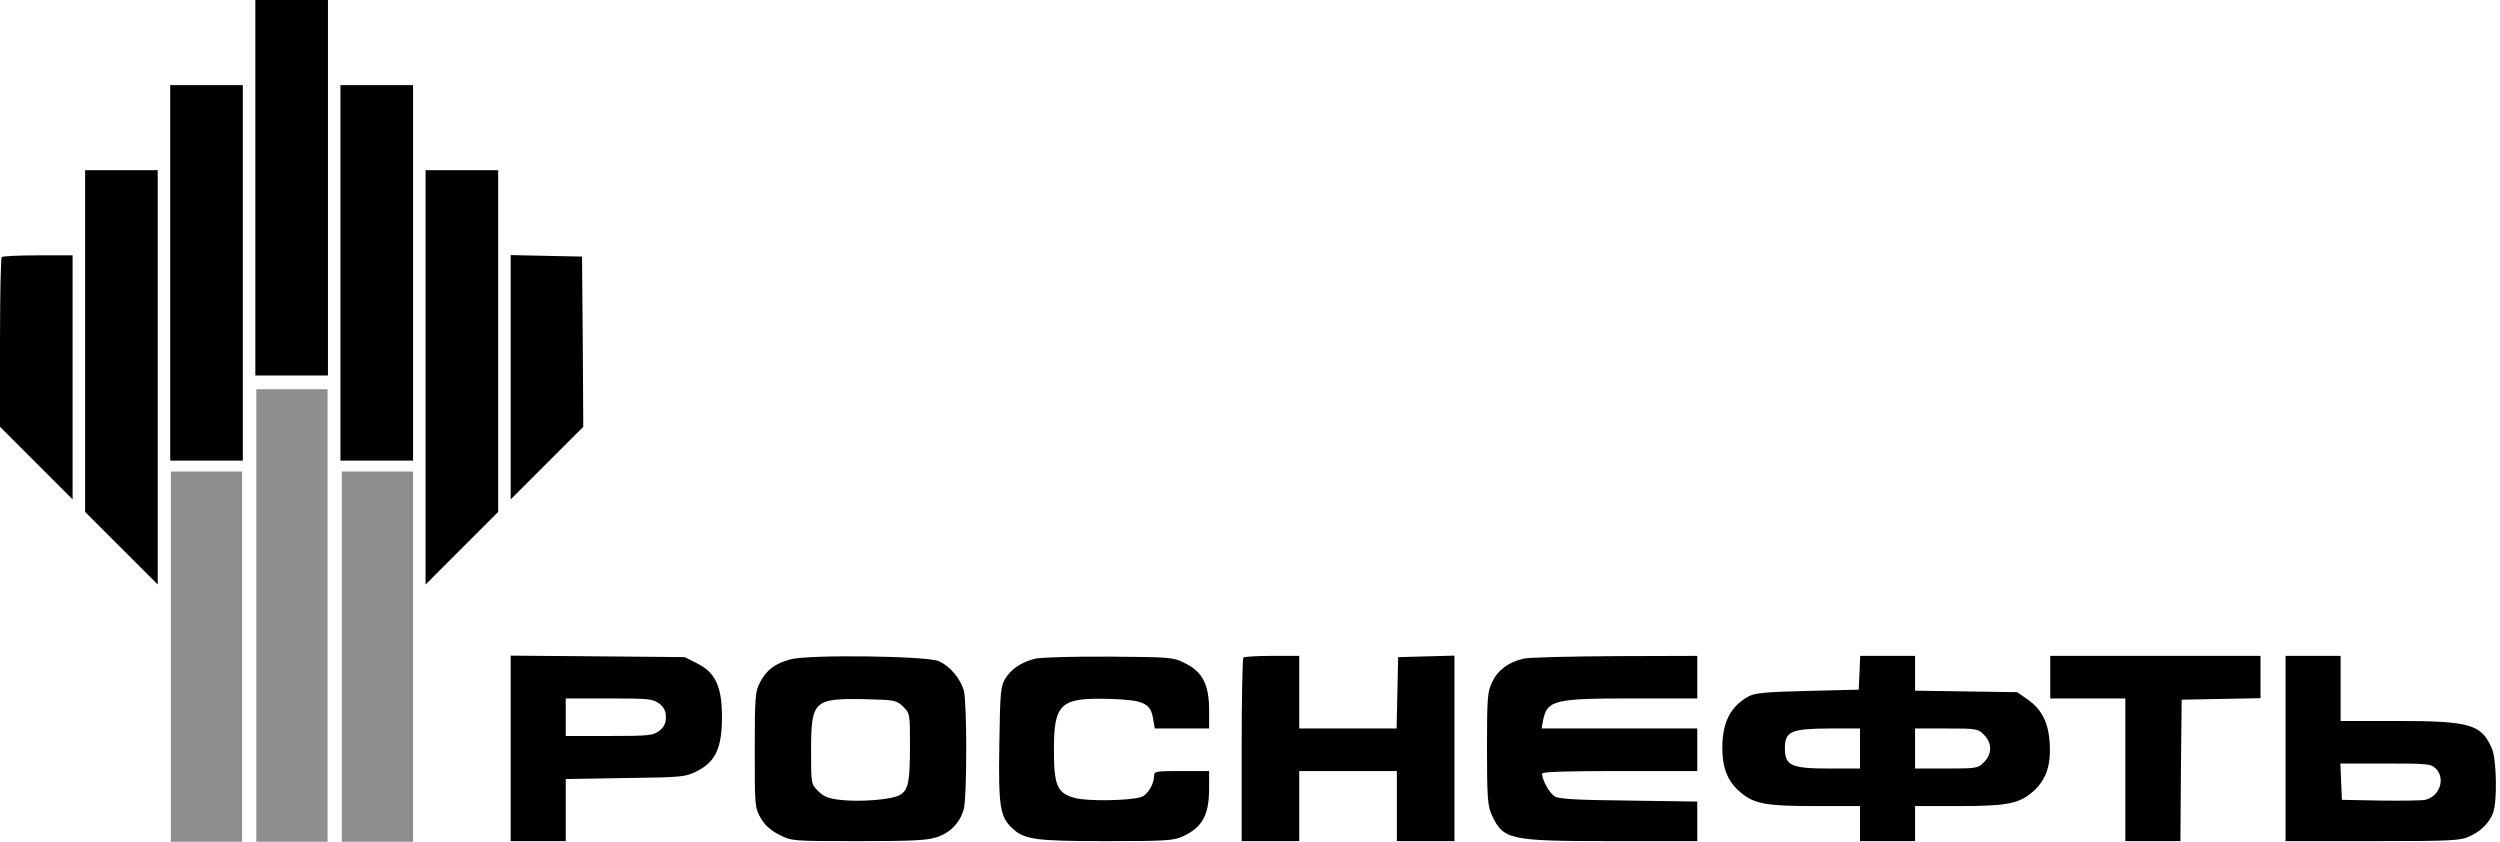
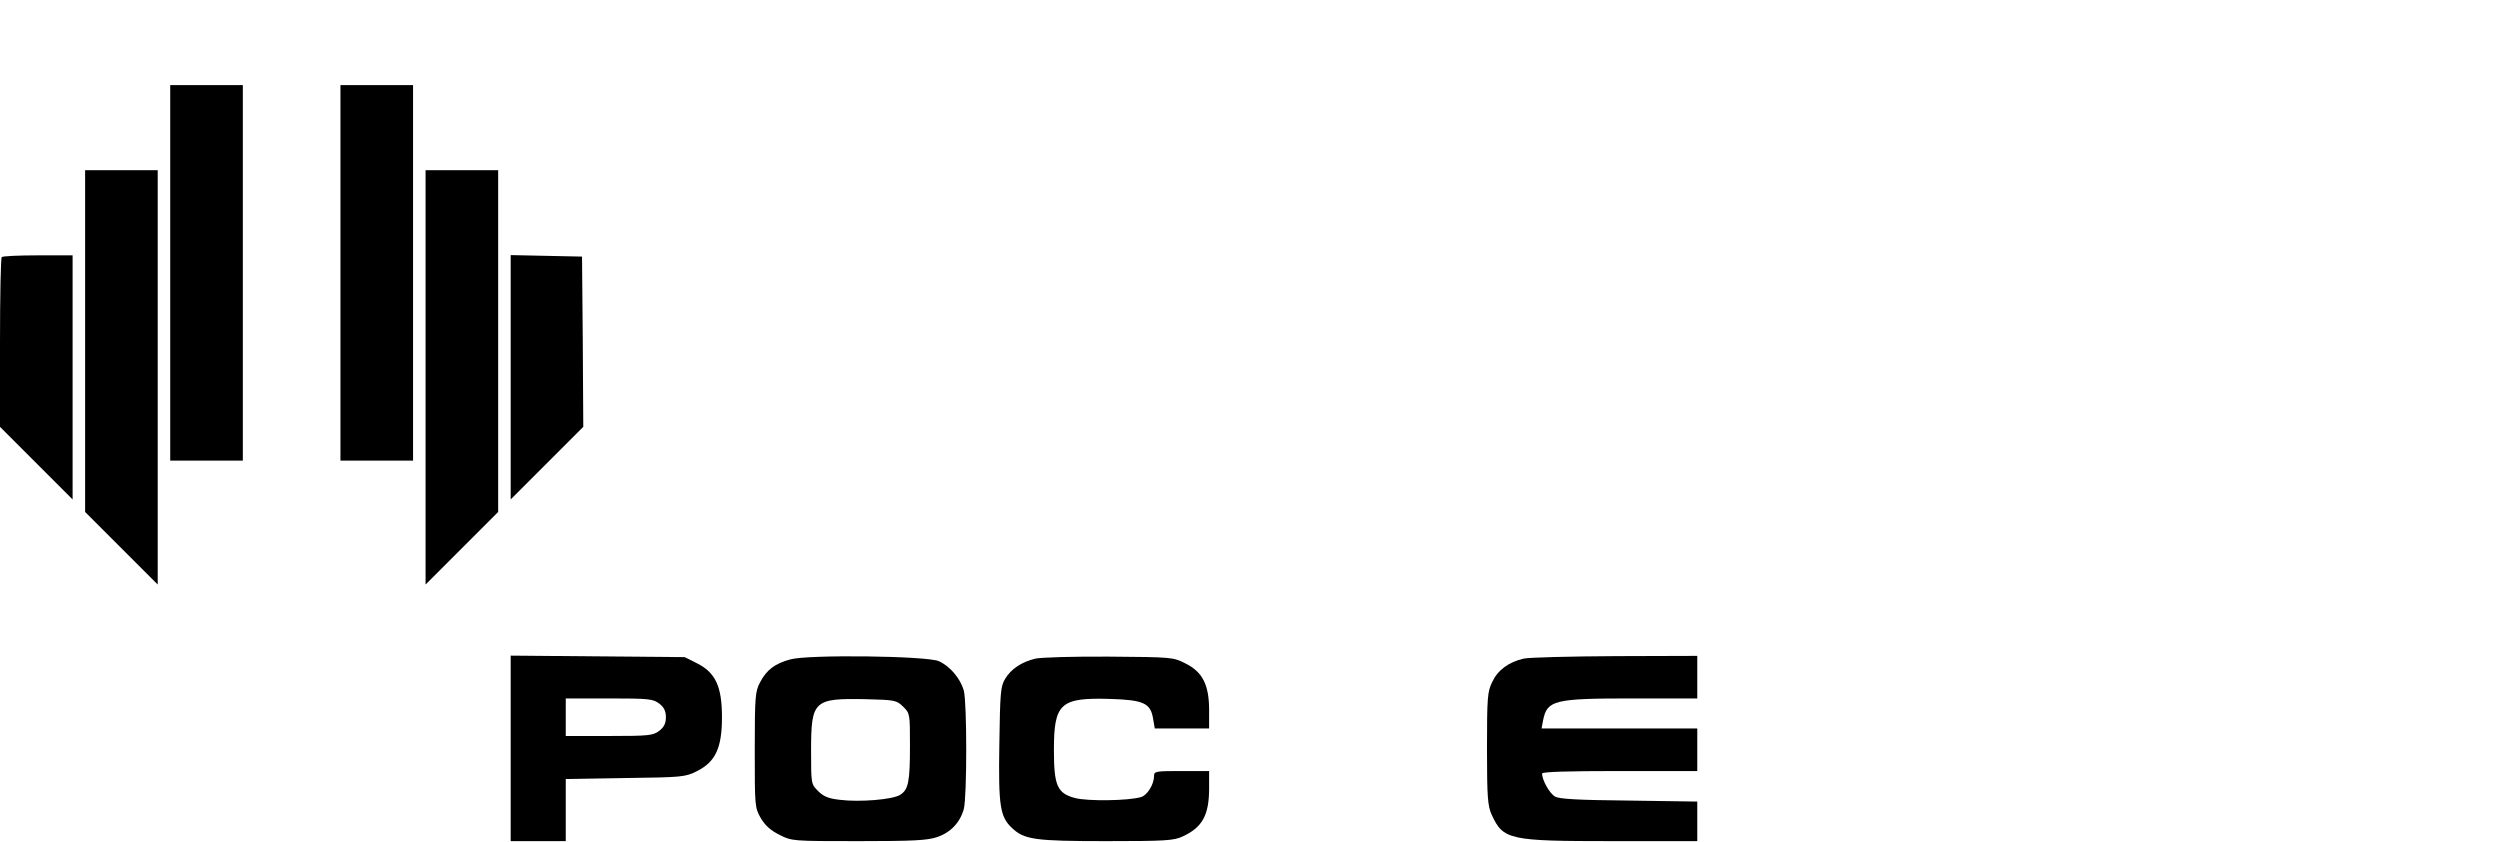
<svg xmlns="http://www.w3.org/2000/svg" width="297" height="100" viewBox="0 0 297 100" fill="none">
-   <path d="M30.335 44.61H38.959V0H30.335V44.61Z" fill="black" />
+   <path d="M30.335 44.61H38.959H30.335V44.61Z" fill="black" />
  <path d="M20.223 54.721H28.848V10.111H20.223V54.721Z" fill="black" />
  <path d="M40.446 54.721H49.071V10.111H40.446V54.721Z" fill="black" />
  <path d="M10.111 60.818L18.736 69.442V20.223H10.111V60.818Z" fill="black" />
  <path d="M50.558 69.442L59.182 60.818V20.223H50.558V69.442Z" fill="black" />
  <path d="M0.208 30.543C0.089 30.632 0 35.242 0 40.714V50.706L8.625 59.331V30.335H4.52C2.26 30.335 0.297 30.424 0.208 30.543Z" fill="black" />
  <path d="M60.669 59.331L69.294 50.706L69.234 40.595L69.145 30.483L60.669 30.305V59.331Z" fill="black" />
  <path d="M60.669 99.926H67.212V92.55L74.29 92.431C81.13 92.342 81.398 92.312 82.825 91.599C84.996 90.498 85.77 88.862 85.77 85.204C85.77 81.546 84.996 79.911 82.825 78.811L81.338 78.067L60.669 77.888V99.926ZM78.335 83.599C78.9 84.045 79.108 84.491 79.108 85.204C79.108 85.918 78.9 86.364 78.335 86.811C77.591 87.376 77.145 87.435 72.387 87.435H67.212V82.974H72.387C77.145 82.974 77.591 83.034 78.335 83.599Z" fill="black" />
  <path d="M93.888 78.335C92.045 78.84 91.063 79.584 90.29 81.071C89.725 82.141 89.665 82.736 89.665 89.071C89.665 95.762 89.665 95.941 90.379 97.19C90.915 98.082 91.539 98.647 92.61 99.182C94.067 99.926 94.156 99.926 102.008 99.926C108.461 99.926 110.186 99.837 111.316 99.45C112.922 98.915 114.052 97.725 114.498 96.119C114.885 94.692 114.885 83.45 114.498 82.022C114.082 80.595 112.863 79.138 111.524 78.543C110.067 77.918 96.059 77.74 93.888 78.335ZM107.301 83.956C108.104 84.758 108.104 84.818 108.104 88.565C108.104 92.877 107.926 93.799 106.944 94.424C106.082 94.989 102.126 95.316 99.777 95.019C98.439 94.87 97.844 94.632 97.19 93.978C96.357 93.145 96.357 93.115 96.357 89.219C96.357 83.212 96.654 82.944 102.84 83.063C106.35 83.153 106.498 83.182 107.301 83.956Z" fill="black" />
  <path d="M123.004 78.245C121.368 78.632 120.089 79.495 119.405 80.654C118.87 81.546 118.811 82.26 118.721 88.446C118.602 95.822 118.811 97.041 120.238 98.379C121.695 99.747 122.944 99.926 131.42 99.926C138.469 99.926 139.45 99.866 140.521 99.361C142.84 98.29 143.643 96.833 143.643 93.651V91.599H140.372C137.279 91.599 137.101 91.628 137.101 92.193C137.101 93.175 136.298 94.483 135.554 94.692C134.067 95.138 129.22 95.197 127.733 94.811C125.591 94.245 125.205 93.353 125.205 89.071C125.205 83.539 125.978 82.855 131.896 83.034C135.852 83.153 136.684 83.539 136.982 85.353L137.19 86.543H143.643V84.372C143.643 81.368 142.87 79.822 140.818 78.811C139.361 78.067 139.182 78.067 131.747 78.007C127.584 77.978 123.628 78.097 123.004 78.245Z" fill="black" />
-   <path d="M147.717 78.126C147.599 78.216 147.509 83.182 147.509 89.13V99.926H154.349V91.599H165.948V99.926H172.788V77.888L166.097 78.067L165.918 86.543H154.349V77.918H151.138C149.353 77.918 147.807 78.007 147.717 78.126Z" fill="black" />
  <path d="M180.996 78.245C179.212 78.662 177.933 79.613 177.279 81.011C176.714 82.171 176.654 82.796 176.654 88.952C176.654 94.781 176.744 95.762 177.219 96.803C178.587 99.777 179.272 99.926 191.554 99.926H201.636V95.227L193.547 95.108C187.48 95.048 185.249 94.929 184.744 94.632C184.089 94.275 183.197 92.669 183.197 91.896C183.197 91.688 186.29 91.599 192.416 91.599H201.636V86.543H183.138L183.316 85.591C183.792 83.182 184.595 82.974 193.903 82.974H201.636V77.918L191.911 77.948C186.528 77.978 181.621 78.097 180.996 78.245Z" fill="black" />
-   <path d="M220.818 81.933L214.721 82.082C209.814 82.201 208.446 82.32 207.732 82.736C205.591 83.896 204.61 85.829 204.61 88.833C204.61 91.301 205.294 92.937 206.84 94.186C208.446 95.524 209.874 95.762 215.732 95.762H220.967V99.926H227.509V95.762H232.595C238.424 95.762 239.792 95.495 241.457 94.097C243.034 92.729 243.658 91.004 243.509 88.416C243.39 85.888 242.587 84.312 240.922 83.123L239.643 82.231L227.509 82.052V77.918H220.996L220.818 81.933ZM220.967 91.301H217.368C212.818 91.301 212.045 90.974 212.045 88.922C212.045 86.87 212.758 86.573 217.338 86.543H220.967V91.301ZM235.688 87.286C236.164 87.732 236.431 88.357 236.431 88.922C236.431 89.487 236.164 90.112 235.688 90.558C235.004 91.271 234.796 91.301 231.227 91.301H227.509V86.543H231.227C234.796 86.543 235.004 86.573 235.688 87.286Z" fill="black" />
-   <path d="M243.569 82.974H252.491V99.926H259.034L259.093 91.509L259.182 83.123L268.55 82.944V77.918H243.569V82.974Z" fill="black" />
-   <path d="M271.524 99.926H281.874C291.272 99.926 292.312 99.866 293.383 99.361C294.751 98.736 295.732 97.755 296.179 96.565C296.684 95.257 296.595 90.29 296.06 88.981C294.811 86.037 293.502 85.651 284.699 85.651H278.067V77.918H271.524V99.926ZM289.368 91.301C290.558 92.491 289.844 94.602 288.119 95.019C287.732 95.108 285.353 95.138 282.825 95.108L278.216 95.019L278.037 90.706H283.42C288.387 90.706 288.803 90.736 289.368 91.301Z" fill="black" />
-   <path d="M40.605 100H49.071V56.02H40.605V100ZM30.45 100H38.915V46.245H30.45V100ZM20.297 100H28.76V56.02H20.297V100Z" fill="#8E8E8E" />
</svg>